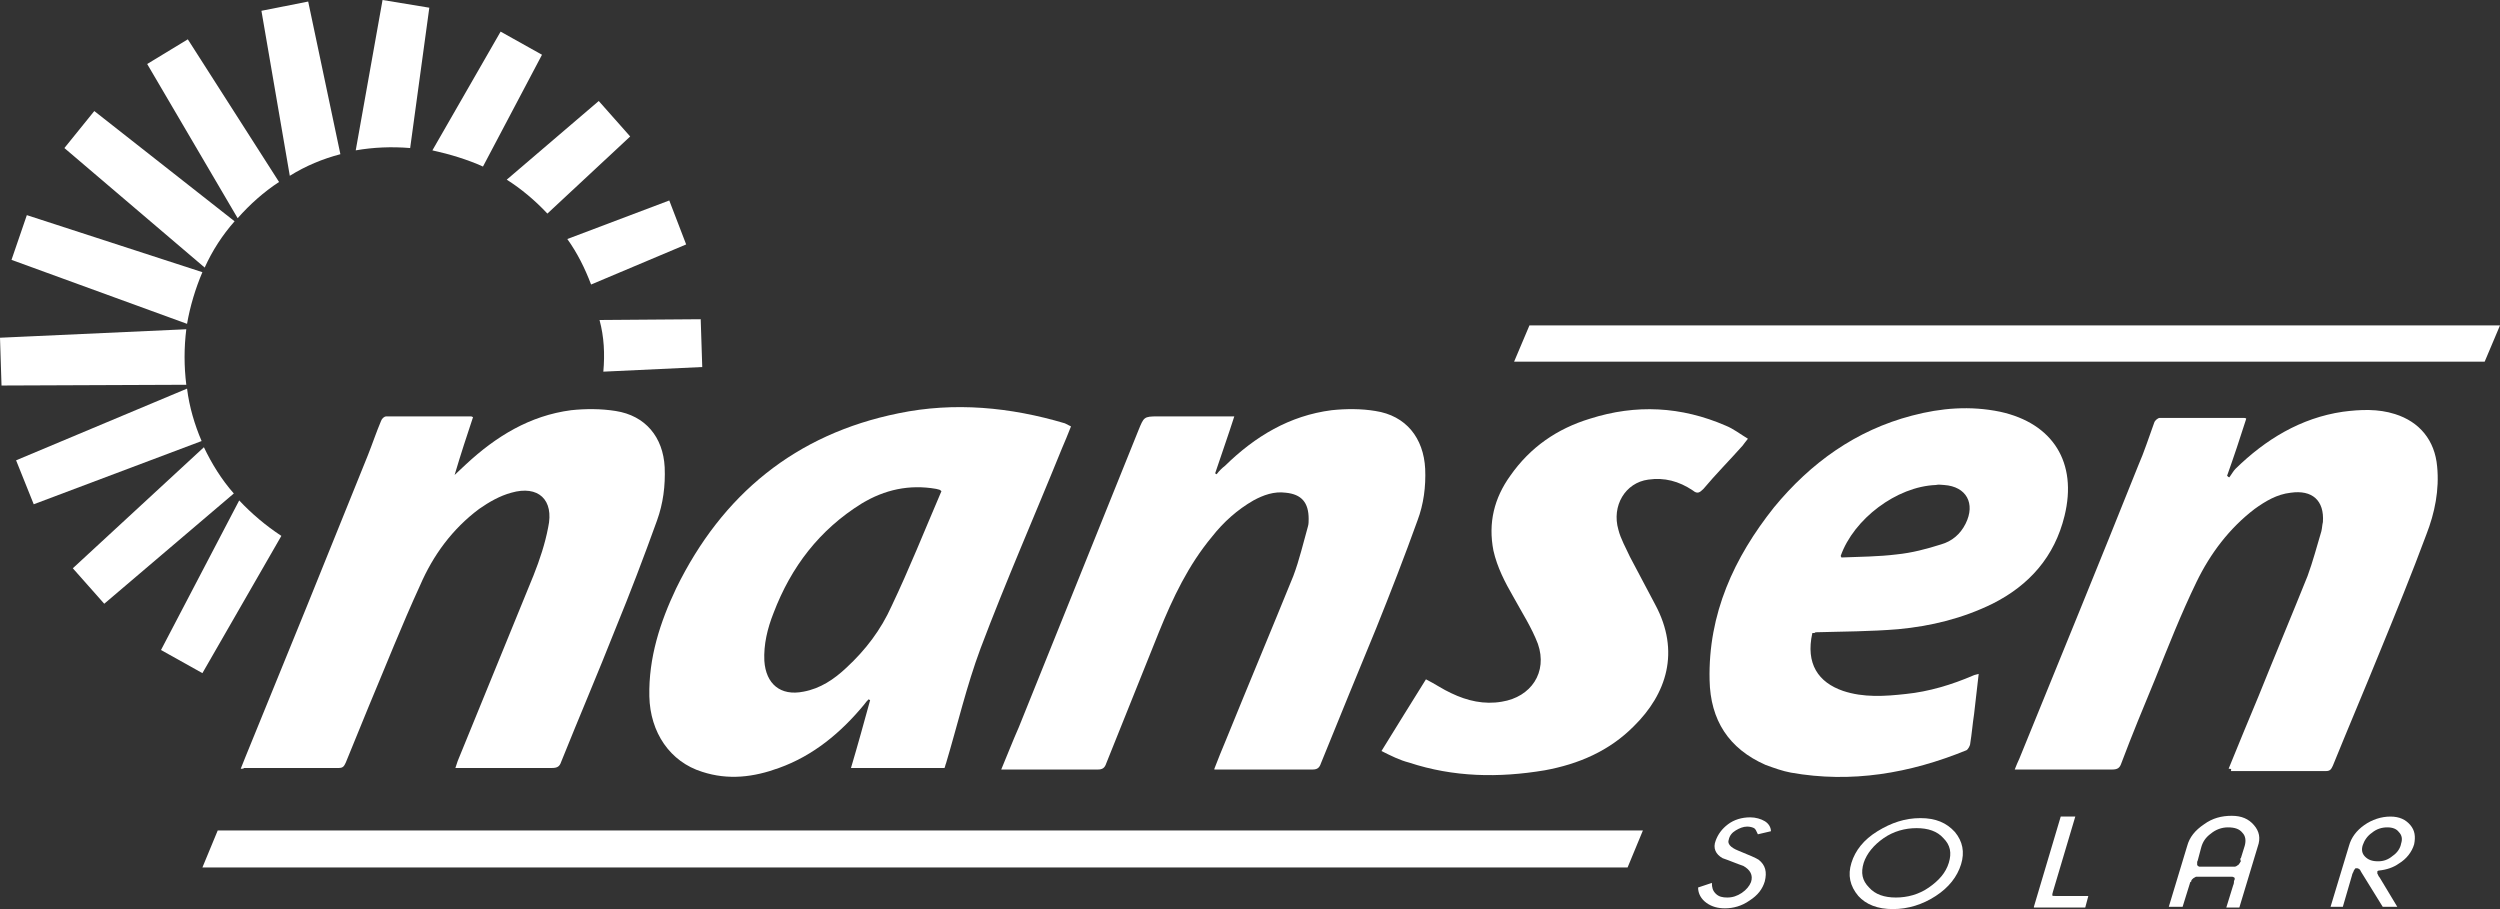
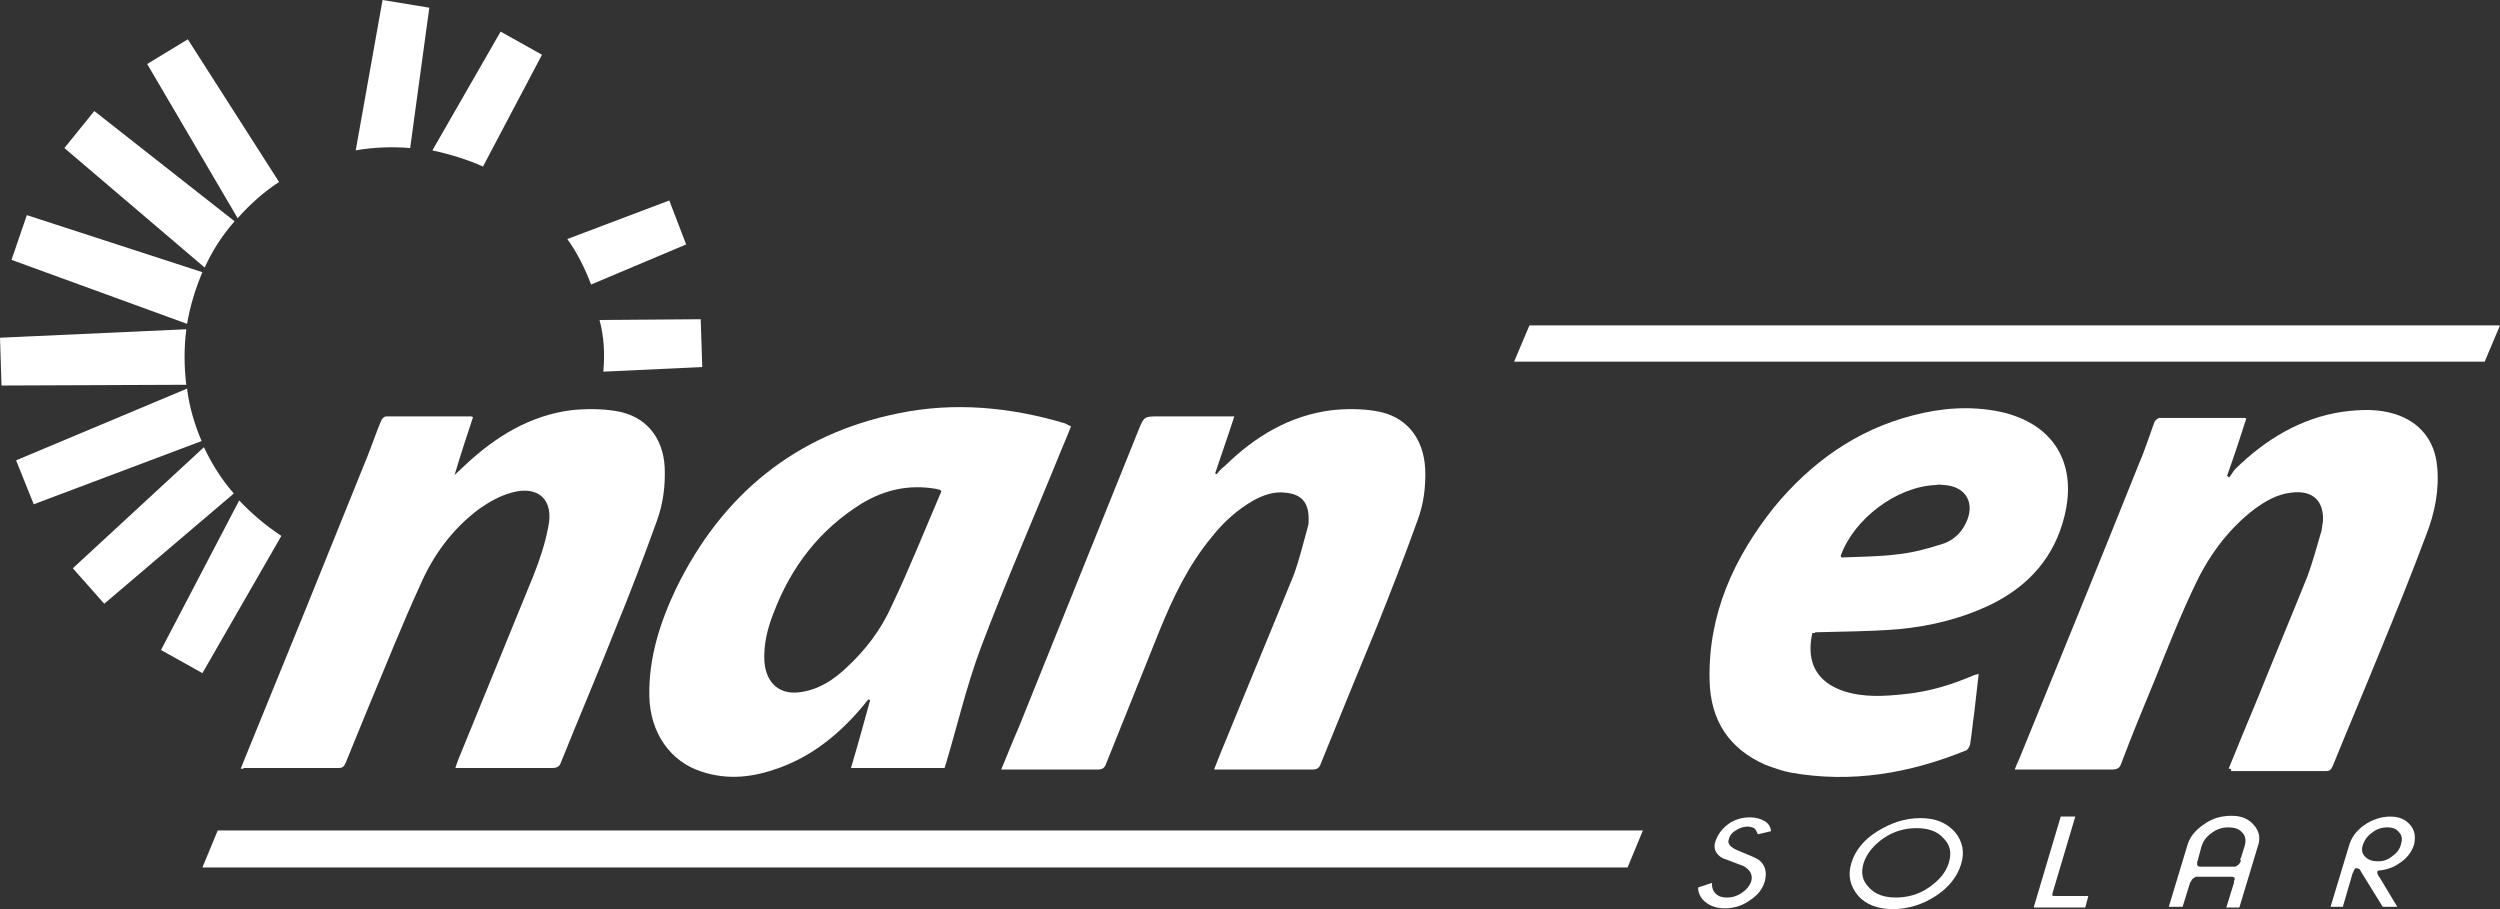
<svg xmlns="http://www.w3.org/2000/svg" width="110" height="40" viewBox="0 0 110 40" fill="none">
  <rect x="0" y="0" width="110" height="40" fill="#333333" stroke="none" />
  <path d="M18.047 6.514L18.89 0.339L16.832 0L15.652 6.616C16.427 6.48 17.237 6.446 18.047 6.514Z" fill="white" />
-   <path d="M14.977 6.785L13.56 0.068L11.503 0.475L12.751 7.735C13.459 7.294 14.201 6.989 14.977 6.785Z" fill="white" />
  <path d="M21.251 7.328L23.848 2.409L22.027 1.391L19.025 6.616C19.801 6.786 20.576 7.023 21.251 7.328Z" fill="white" />
  <path d="M26.547 16.353L30.899 16.149L30.831 14.046L26.379 14.08C26.581 14.826 26.615 15.573 26.547 16.353Z" fill="white" />
-   <path d="M24.085 9.398L27.728 6.005L26.345 4.444L22.297 7.905C22.938 8.312 23.545 8.821 24.085 9.398Z" fill="white" />
  <path d="M26.008 12.519L30.191 10.755L29.448 8.821L24.962 10.517C25.401 11.128 25.738 11.807 26.008 12.519Z" fill="white" />
  <path d="M8.905 11.976L1.181 9.466L0.506 11.434L8.23 14.249C8.365 13.469 8.602 12.689 8.905 11.976Z" fill="white" />
  <path d="M8.972 19.678L3.204 25.004L4.587 26.565L10.288 21.713C9.748 21.103 9.31 20.39 8.972 19.678Z" fill="white" />
-   <path d="M8.23 17.099L0.708 20.254L1.484 22.188L8.871 19.406C8.567 18.694 8.331 17.913 8.23 17.099Z" fill="white" />
+   <path d="M8.23 17.099L0.708 20.254L1.484 22.188L8.871 19.406C8.567 18.694 8.331 17.913 8.23 17.099" fill="white" />
  <path d="M10.525 22.019L7.084 28.6L8.906 29.618L12.38 23.579C11.705 23.138 11.064 22.595 10.525 22.019Z" fill="white" />
  <path d="M12.278 8.007L8.264 1.73L6.476 2.816L10.457 9.601C10.996 8.991 11.604 8.448 12.278 8.007Z" fill="white" />
  <path d="M10.322 9.737L4.149 4.886L2.833 6.514L9.006 11.773C9.344 11.026 9.782 10.348 10.322 9.737Z" fill="white" />
  <path d="M8.197 14.487L0 14.86L0.067 16.963L8.197 16.93C8.096 16.115 8.096 15.301 8.197 14.487Z" fill="white" />
  <path fill-rule="evenodd" clip-rule="evenodd" d="M47.124 18.762C46.989 19.101 46.854 19.44 46.719 19.746C45.538 22.663 44.256 25.581 43.143 28.533C42.536 30.161 42.131 31.892 41.625 33.588C41.592 33.656 41.592 33.724 41.558 33.791H37.443C37.746 32.774 38.016 31.79 38.286 30.806C38.252 30.806 38.252 30.772 38.218 30.772C38.151 30.84 38.083 30.908 38.016 31.009C37.004 32.231 35.79 33.249 34.272 33.791C33.158 34.199 32.045 34.334 30.898 33.961C29.482 33.52 28.605 32.231 28.571 30.636C28.537 28.94 29.043 27.379 29.752 25.886C31.776 21.747 35.014 19.101 39.534 18.185C41.996 17.676 44.459 17.914 46.854 18.626C46.989 18.694 47.056 18.728 47.124 18.762ZM41.423 21.612C41.355 21.544 41.322 21.544 41.322 21.544C41.288 21.544 41.221 21.51 41.187 21.51C40.006 21.306 38.927 21.544 37.915 22.154C36.059 23.308 34.811 24.936 34.036 26.972C33.766 27.651 33.597 28.363 33.631 29.076C33.698 30.093 34.339 30.636 35.351 30.433C36.093 30.297 36.7 29.89 37.24 29.381C38.083 28.601 38.758 27.718 39.23 26.667C40.006 25.038 40.681 23.342 41.423 21.612Z" fill="white" />
  <path fill-rule="evenodd" clip-rule="evenodd" d="M10.592 33.825C10.66 33.656 10.727 33.486 10.795 33.316C12.616 28.872 14.404 24.462 16.192 20.017C16.394 19.508 16.563 18.999 16.765 18.524C16.799 18.422 16.9 18.321 17.001 18.321C18.249 18.321 19.497 18.321 20.712 18.321C20.746 18.321 20.746 18.321 20.813 18.355C20.543 19.169 20.273 19.983 20.003 20.899C20.206 20.696 20.375 20.56 20.509 20.424C21.825 19.203 23.309 18.287 25.131 18.049C25.772 17.981 26.446 17.981 27.087 18.083C28.403 18.287 29.179 19.237 29.246 20.56C29.28 21.374 29.179 22.154 28.909 22.901C28.335 24.495 27.728 26.09 27.087 27.651C26.311 29.618 25.468 31.586 24.692 33.52C24.625 33.724 24.524 33.791 24.288 33.791C22.904 33.791 21.488 33.791 20.037 33.791C20.071 33.69 20.105 33.588 20.138 33.486C21.252 30.772 22.365 28.024 23.478 25.31C23.748 24.631 23.984 23.919 24.119 23.206C24.389 21.985 23.68 21.34 22.5 21.679C21.994 21.815 21.521 22.087 21.083 22.392C19.902 23.274 19.059 24.427 18.486 25.751C17.676 27.515 16.968 29.313 16.226 31.077C15.888 31.892 15.551 32.74 15.214 33.554C15.146 33.69 15.112 33.791 14.91 33.791C13.527 33.791 12.144 33.791 10.727 33.791C10.727 33.825 10.694 33.825 10.592 33.825Z" fill="white" />
  <path fill-rule="evenodd" clip-rule="evenodd" d="M53.432 33.825C53.6 33.384 53.769 32.977 53.938 32.57C54.916 30.161 55.928 27.752 56.906 25.344C57.176 24.631 57.344 23.885 57.547 23.172C57.581 23.07 57.581 22.935 57.581 22.833C57.581 22.12 57.277 21.747 56.569 21.679C56.063 21.612 55.59 21.781 55.152 22.019C54.444 22.426 53.836 22.969 53.33 23.613C52.285 24.869 51.61 26.294 51.003 27.786C50.227 29.72 49.451 31.654 48.675 33.588C48.608 33.791 48.507 33.859 48.304 33.859C46.989 33.859 45.673 33.859 44.358 33.859H44.054C44.324 33.215 44.56 32.604 44.83 31.993C46.584 27.651 48.338 23.274 50.092 18.931C50.328 18.355 50.328 18.321 50.935 18.321H54.309C54.039 19.169 53.735 20.017 53.465 20.831C53.499 20.831 53.499 20.865 53.533 20.865C53.634 20.73 53.769 20.594 53.904 20.492C55.219 19.203 56.737 18.287 58.593 18.049C59.233 17.981 59.908 17.981 60.515 18.083C61.865 18.287 62.64 19.271 62.708 20.628C62.742 21.408 62.64 22.188 62.37 22.901C61.797 24.495 61.19 26.056 60.549 27.651C59.739 29.618 58.93 31.586 58.12 33.588C58.053 33.791 57.952 33.859 57.749 33.859C56.434 33.859 55.118 33.859 53.803 33.859H53.432V33.825Z" fill="white" />
  <path fill-rule="evenodd" clip-rule="evenodd" d="M98.059 33.825C98.498 32.74 98.936 31.688 99.374 30.636C100.083 28.872 100.825 27.108 101.533 25.344C101.769 24.699 101.938 24.054 102.14 23.376C102.174 23.24 102.174 23.105 102.208 22.969C102.275 22.019 101.736 21.544 100.791 21.68C100.184 21.747 99.678 22.053 99.206 22.392C98.093 23.24 97.249 24.36 96.642 25.615C95.968 27.006 95.394 28.465 94.821 29.89C94.315 31.111 93.809 32.333 93.337 33.588C93.269 33.791 93.168 33.859 92.932 33.859C91.616 33.859 90.301 33.859 88.951 33.859C88.85 33.859 88.783 33.859 88.648 33.859C88.715 33.69 88.783 33.52 88.85 33.384C90.604 29.076 92.358 24.801 94.079 20.492C94.348 19.881 94.551 19.237 94.787 18.592C94.821 18.49 94.956 18.389 95.023 18.389C96.271 18.389 97.519 18.389 98.734 18.389C98.767 18.389 98.801 18.389 98.835 18.422C98.565 19.271 98.295 20.085 97.992 20.933C98.025 20.967 98.059 21.001 98.093 21.001C98.194 20.865 98.261 20.73 98.362 20.628C99.678 19.339 101.23 18.389 103.085 18.117C103.861 18.015 104.637 17.982 105.379 18.219C106.458 18.558 107.133 19.372 107.234 20.526C107.335 21.544 107.133 22.562 106.762 23.512C106.121 25.242 105.413 26.972 104.704 28.702C104.029 30.365 103.321 32.027 102.646 33.69C102.579 33.825 102.545 33.927 102.343 33.927C100.96 33.927 99.577 33.927 98.16 33.927C98.194 33.825 98.16 33.825 98.059 33.825Z" fill="white" />
  <path fill-rule="evenodd" clip-rule="evenodd" d="M79.743 27.854C79.439 29.211 80.012 30.026 81.092 30.399C82.002 30.704 82.947 30.636 83.858 30.535C84.87 30.433 85.882 30.127 86.826 29.72C86.894 29.686 86.961 29.686 87.062 29.652C86.995 30.263 86.927 30.84 86.86 31.417C86.792 31.858 86.759 32.299 86.691 32.706C86.691 32.808 86.59 32.977 86.523 33.011C84.026 34.029 81.463 34.47 78.798 33.995C78.427 33.927 78.056 33.791 77.685 33.656C76.066 32.943 75.256 31.688 75.222 29.924C75.155 27.006 76.302 24.529 78.056 22.324C79.675 20.356 81.665 18.931 84.128 18.287C85.409 17.948 86.691 17.846 88.007 18.117C90.334 18.626 91.414 20.356 90.84 22.697C90.402 24.495 89.289 25.751 87.669 26.565C86.354 27.21 84.971 27.549 83.52 27.685C82.306 27.786 81.092 27.786 79.877 27.82C79.877 27.854 79.81 27.854 79.743 27.854ZM81.024 24.529C81.834 24.495 82.643 24.495 83.453 24.394C84.128 24.326 84.769 24.156 85.409 23.953C85.882 23.817 86.253 23.512 86.489 23.037C86.927 22.155 86.523 21.408 85.544 21.34C85.443 21.34 85.308 21.306 85.173 21.34C83.453 21.408 81.564 22.833 80.99 24.462C80.99 24.462 80.99 24.462 81.024 24.529Z" fill="white" />
-   <path fill-rule="evenodd" clip-rule="evenodd" d="M60.785 33.045C61.46 31.959 62.101 30.908 62.742 29.89C63.147 30.093 63.484 30.331 63.855 30.5C64.563 30.84 65.305 31.009 66.081 30.874C67.363 30.67 68.105 29.584 67.667 28.329C67.397 27.617 66.958 26.938 66.587 26.26C66.216 25.615 65.879 24.97 65.71 24.224C65.474 23.003 65.744 21.917 66.452 20.933C67.329 19.678 68.51 18.863 69.96 18.422C71.984 17.778 73.975 17.88 75.931 18.728C76.268 18.863 76.572 19.101 76.909 19.305C76.808 19.44 76.741 19.508 76.673 19.61C76.1 20.255 75.493 20.865 74.953 21.51C74.784 21.679 74.683 21.747 74.481 21.578C73.873 21.171 73.233 21.001 72.524 21.103C71.512 21.238 70.905 22.256 71.209 23.308C71.31 23.715 71.546 24.122 71.715 24.495C72.086 25.208 72.457 25.886 72.828 26.599C73.941 28.668 73.334 30.534 71.883 31.959C70.804 33.045 69.454 33.622 67.97 33.893C65.946 34.232 63.956 34.199 62 33.554C61.595 33.452 61.19 33.248 60.785 33.045Z" fill="white" />
  <path fill-rule="evenodd" clip-rule="evenodd" d="M71.614 38.168H8.906L9.58 36.54H72.288L71.614 38.168Z" fill="white" />
  <path fill-rule="evenodd" clip-rule="evenodd" d="M109.326 15.912H66.621L67.296 14.317H110L109.326 15.912Z" fill="white" />
  <path d="M77.347 36.709C77.28 36.574 77.246 36.472 77.179 36.438C77.111 36.404 77.01 36.37 76.875 36.37C76.706 36.37 76.538 36.438 76.369 36.54C76.2 36.641 76.099 36.777 76.065 36.947C75.998 37.116 76.133 37.286 76.47 37.422C76.976 37.625 77.28 37.761 77.381 37.829C77.684 38.066 77.752 38.372 77.651 38.779C77.55 39.118 77.347 39.389 76.976 39.627C76.639 39.864 76.268 39.966 75.897 39.966C75.593 39.966 75.323 39.898 75.087 39.729C74.851 39.559 74.716 39.322 74.716 39.05L75.323 38.847C75.323 39.05 75.357 39.186 75.492 39.322C75.627 39.457 75.796 39.491 75.998 39.491C76.234 39.491 76.436 39.423 76.639 39.288C76.841 39.152 76.976 38.982 77.044 38.813C77.145 38.507 77.01 38.27 76.706 38.1C76.403 37.998 76.099 37.863 75.796 37.761C75.492 37.591 75.357 37.32 75.492 36.981C75.593 36.709 75.762 36.472 76.032 36.268C76.302 36.065 76.639 35.963 77.01 35.963C77.246 35.963 77.482 36.031 77.651 36.133C77.82 36.234 77.921 36.404 77.921 36.574L77.347 36.709Z" fill="white" />
  <path d="M81.463 37.965C81.631 37.422 82.002 36.947 82.61 36.574C83.217 36.2 83.824 35.997 84.499 35.997C85.173 35.997 85.645 36.2 86.016 36.608C86.354 37.015 86.455 37.49 86.286 38.032C86.118 38.575 85.747 39.05 85.173 39.423C84.6 39.797 83.959 40 83.284 40C82.61 40 82.104 39.797 81.766 39.423C81.395 38.982 81.294 38.507 81.463 37.965ZM84.33 36.438C83.824 36.438 83.318 36.574 82.879 36.879C82.441 37.184 82.137 37.557 82.002 37.965C81.868 38.406 81.935 38.745 82.239 39.05C82.508 39.356 82.913 39.491 83.419 39.491C83.925 39.491 84.431 39.356 84.87 39.05C85.308 38.745 85.612 38.406 85.747 37.965C85.882 37.523 85.814 37.184 85.51 36.879C85.241 36.574 84.836 36.438 84.33 36.438Z" fill="white" />
  <path d="M89.491 39.898L90.672 35.929H91.313L90.334 39.22C90.301 39.322 90.301 39.356 90.301 39.389C90.301 39.423 90.334 39.423 90.436 39.423C90.503 39.423 90.537 39.423 90.537 39.423H91.886L91.751 39.932H89.491V39.898Z" fill="white" />
  <path d="M96.372 38.813L96.035 39.898H95.427L96.237 37.218C96.338 36.845 96.574 36.54 96.979 36.268C97.35 35.997 97.755 35.895 98.194 35.895C98.632 35.895 98.936 36.031 99.172 36.302C99.408 36.574 99.475 36.879 99.34 37.252L98.531 39.932H97.957L98.261 38.949C98.295 38.881 98.295 38.813 98.295 38.779C98.295 38.745 98.328 38.711 98.328 38.677C98.328 38.643 98.328 38.609 98.295 38.609C98.261 38.575 98.227 38.575 98.16 38.575C98.092 38.575 98.058 38.575 98.025 38.575H96.777C96.709 38.575 96.675 38.575 96.642 38.575C96.608 38.575 96.574 38.609 96.507 38.643C96.473 38.677 96.406 38.711 96.406 38.813C96.372 38.779 96.372 38.813 96.372 38.813ZM98.598 37.761L98.767 37.218C98.834 36.981 98.801 36.777 98.666 36.641C98.531 36.472 98.328 36.404 98.025 36.404C97.755 36.404 97.485 36.506 97.283 36.675C97.047 36.845 96.912 37.048 96.844 37.32L96.709 37.829C96.709 37.863 96.675 37.897 96.675 37.931C96.675 37.998 96.675 38.032 96.675 38.066C96.709 38.1 96.743 38.134 96.777 38.134C96.81 38.134 96.878 38.134 96.945 38.134H98.092C98.126 38.134 98.16 38.134 98.194 38.134C98.261 38.134 98.295 38.134 98.328 38.134C98.362 38.134 98.43 38.1 98.463 38.066C98.497 38.066 98.497 38.032 98.531 37.998C98.564 37.965 98.564 37.931 98.598 37.897C98.564 37.795 98.564 37.761 98.598 37.761Z" fill="white" />
  <path d="M103.49 38.507L103.085 39.898H102.545L103.355 37.218C103.456 36.845 103.692 36.54 104.03 36.302C104.367 36.065 104.772 35.929 105.177 35.929C105.581 35.929 105.851 36.065 106.054 36.302C106.256 36.54 106.29 36.811 106.222 37.15C106.121 37.49 105.885 37.795 105.548 37.998C105.311 38.168 105.008 38.27 104.671 38.304C104.637 38.304 104.603 38.338 104.603 38.338C104.603 38.372 104.603 38.406 104.603 38.44C104.637 38.474 104.637 38.541 104.704 38.609L105.48 39.898H104.839L103.895 38.372C103.861 38.304 103.827 38.236 103.793 38.236C103.76 38.202 103.726 38.202 103.659 38.202C103.625 38.202 103.625 38.236 103.591 38.27C103.557 38.304 103.557 38.372 103.524 38.406C103.49 38.474 103.49 38.507 103.49 38.507ZM105.042 36.404C104.805 36.404 104.569 36.472 104.367 36.641C104.165 36.777 104.03 36.981 103.962 37.184C103.895 37.388 103.928 37.557 104.063 37.693C104.198 37.829 104.367 37.897 104.637 37.897C104.873 37.897 105.075 37.829 105.278 37.659C105.48 37.523 105.615 37.32 105.649 37.116C105.716 36.913 105.682 36.743 105.548 36.608C105.446 36.472 105.278 36.404 105.042 36.404Z" fill="white" />
</svg>